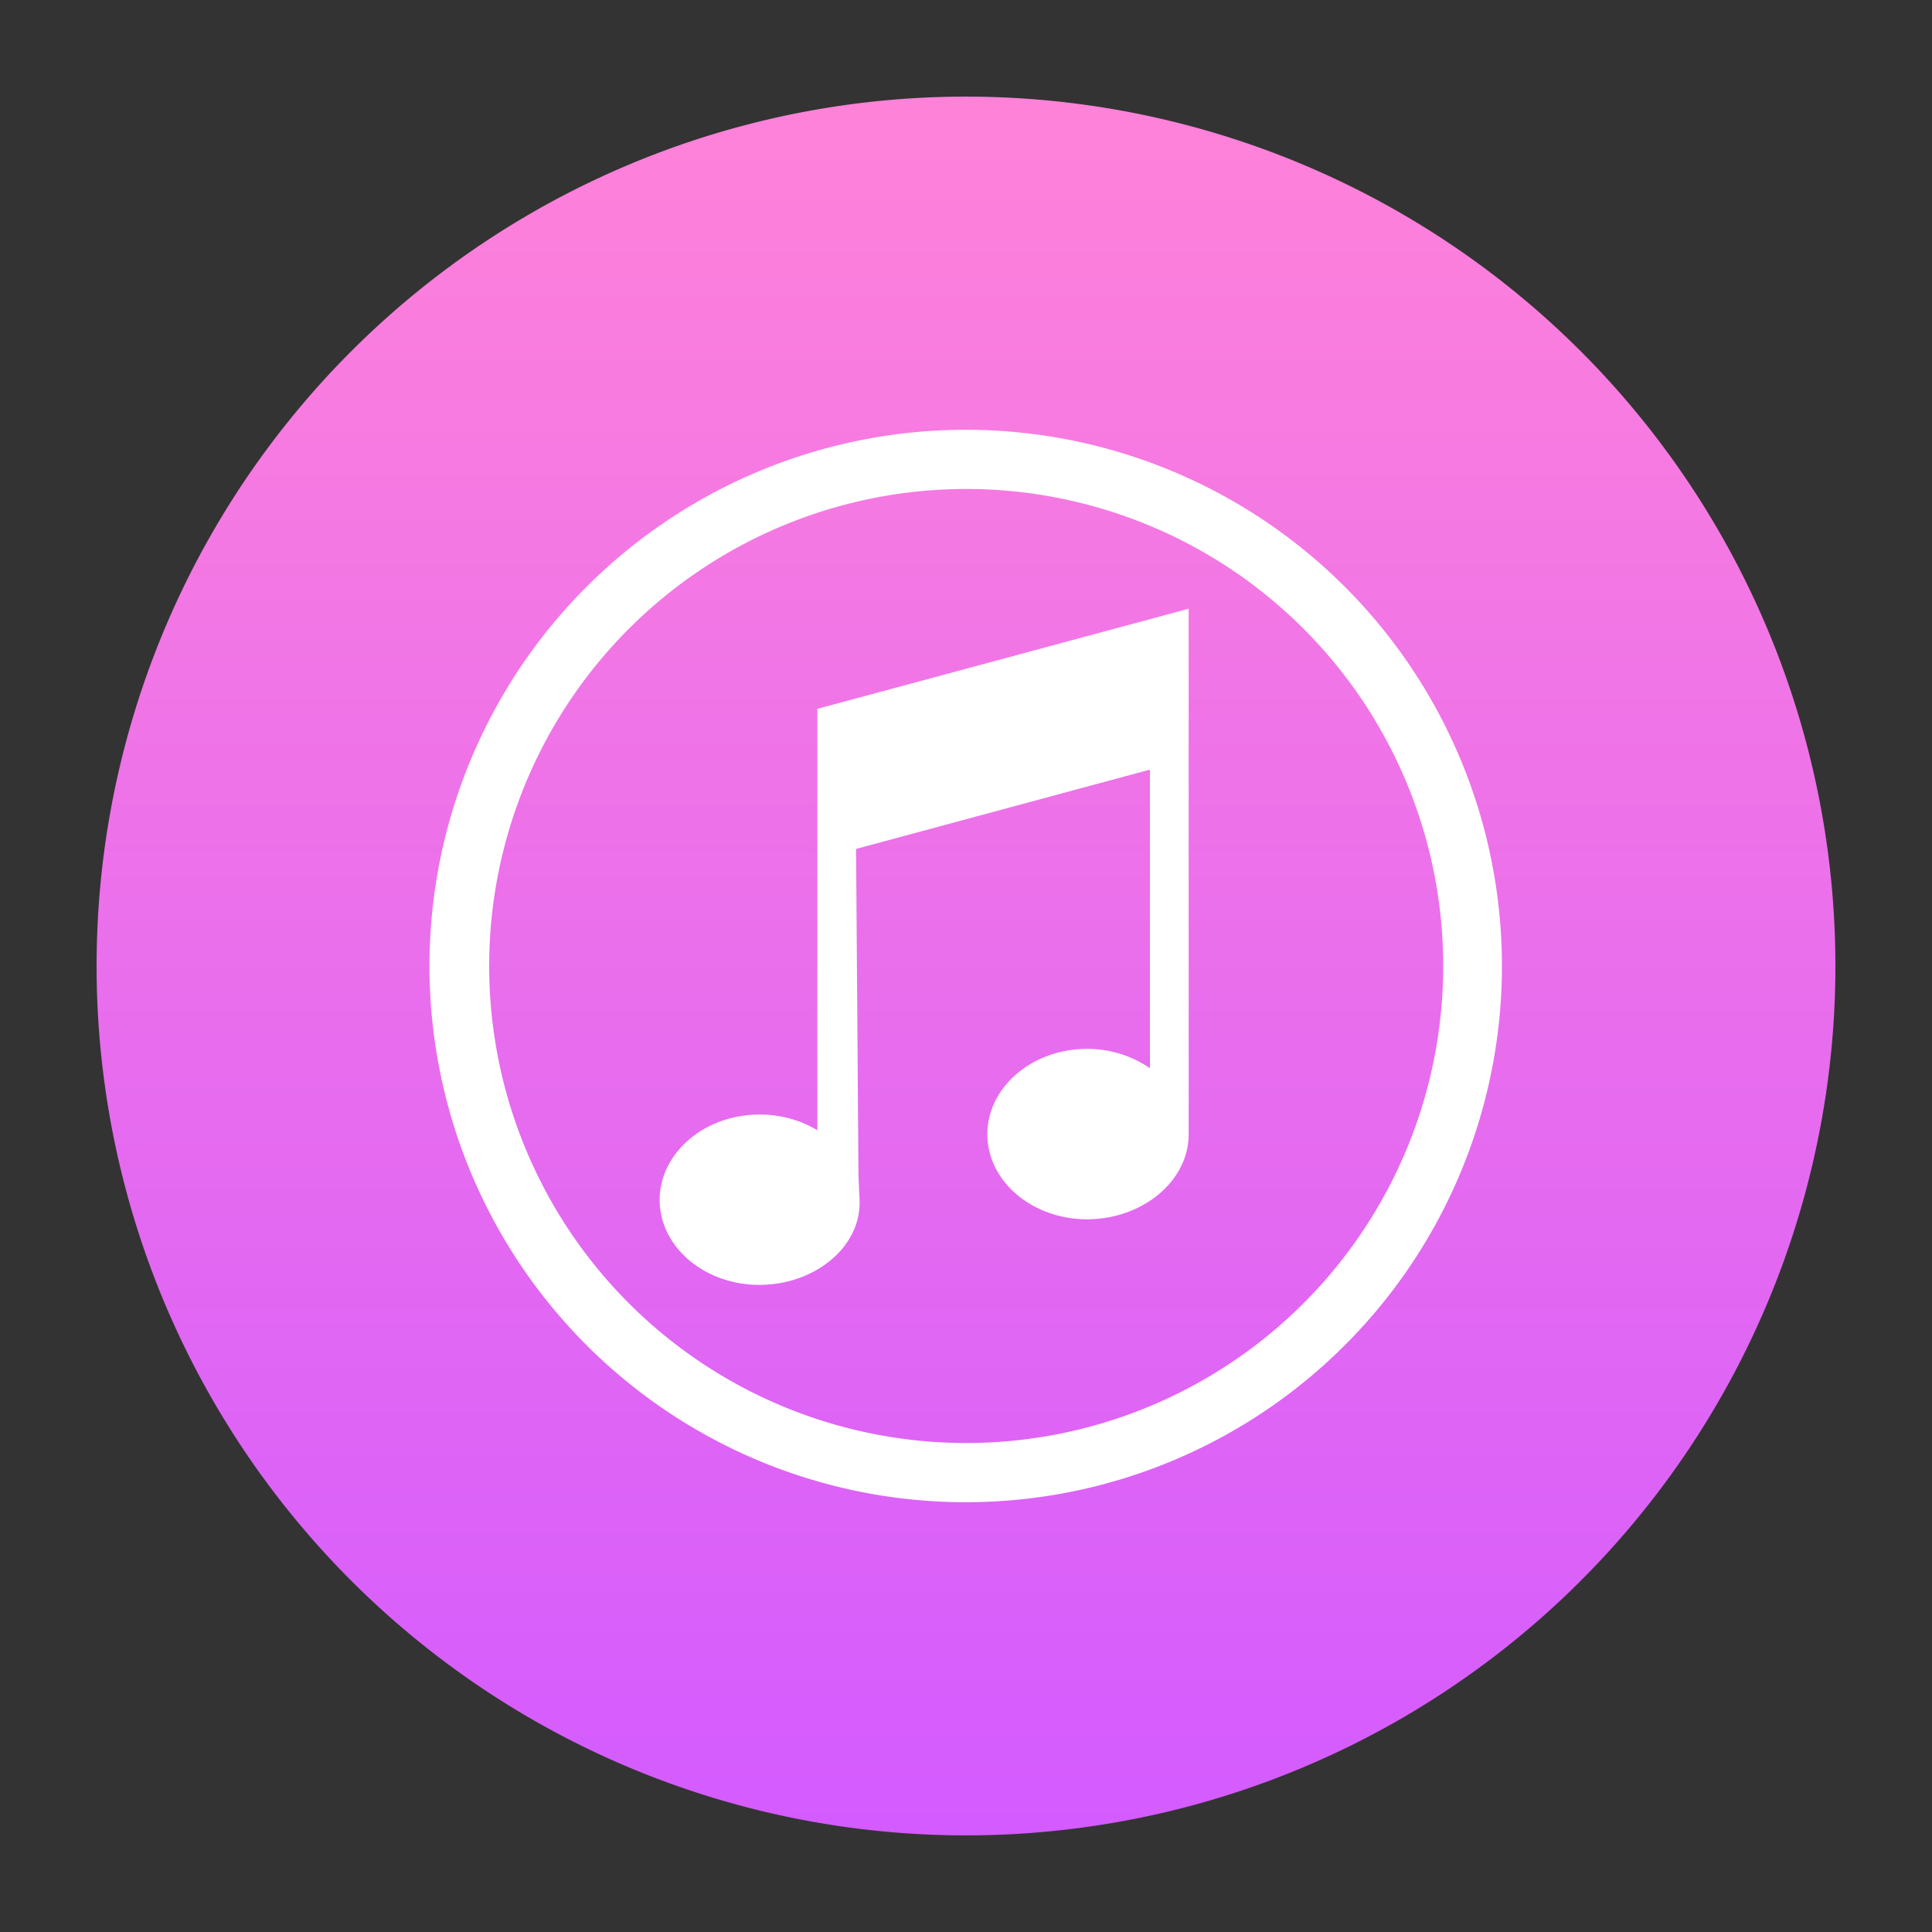
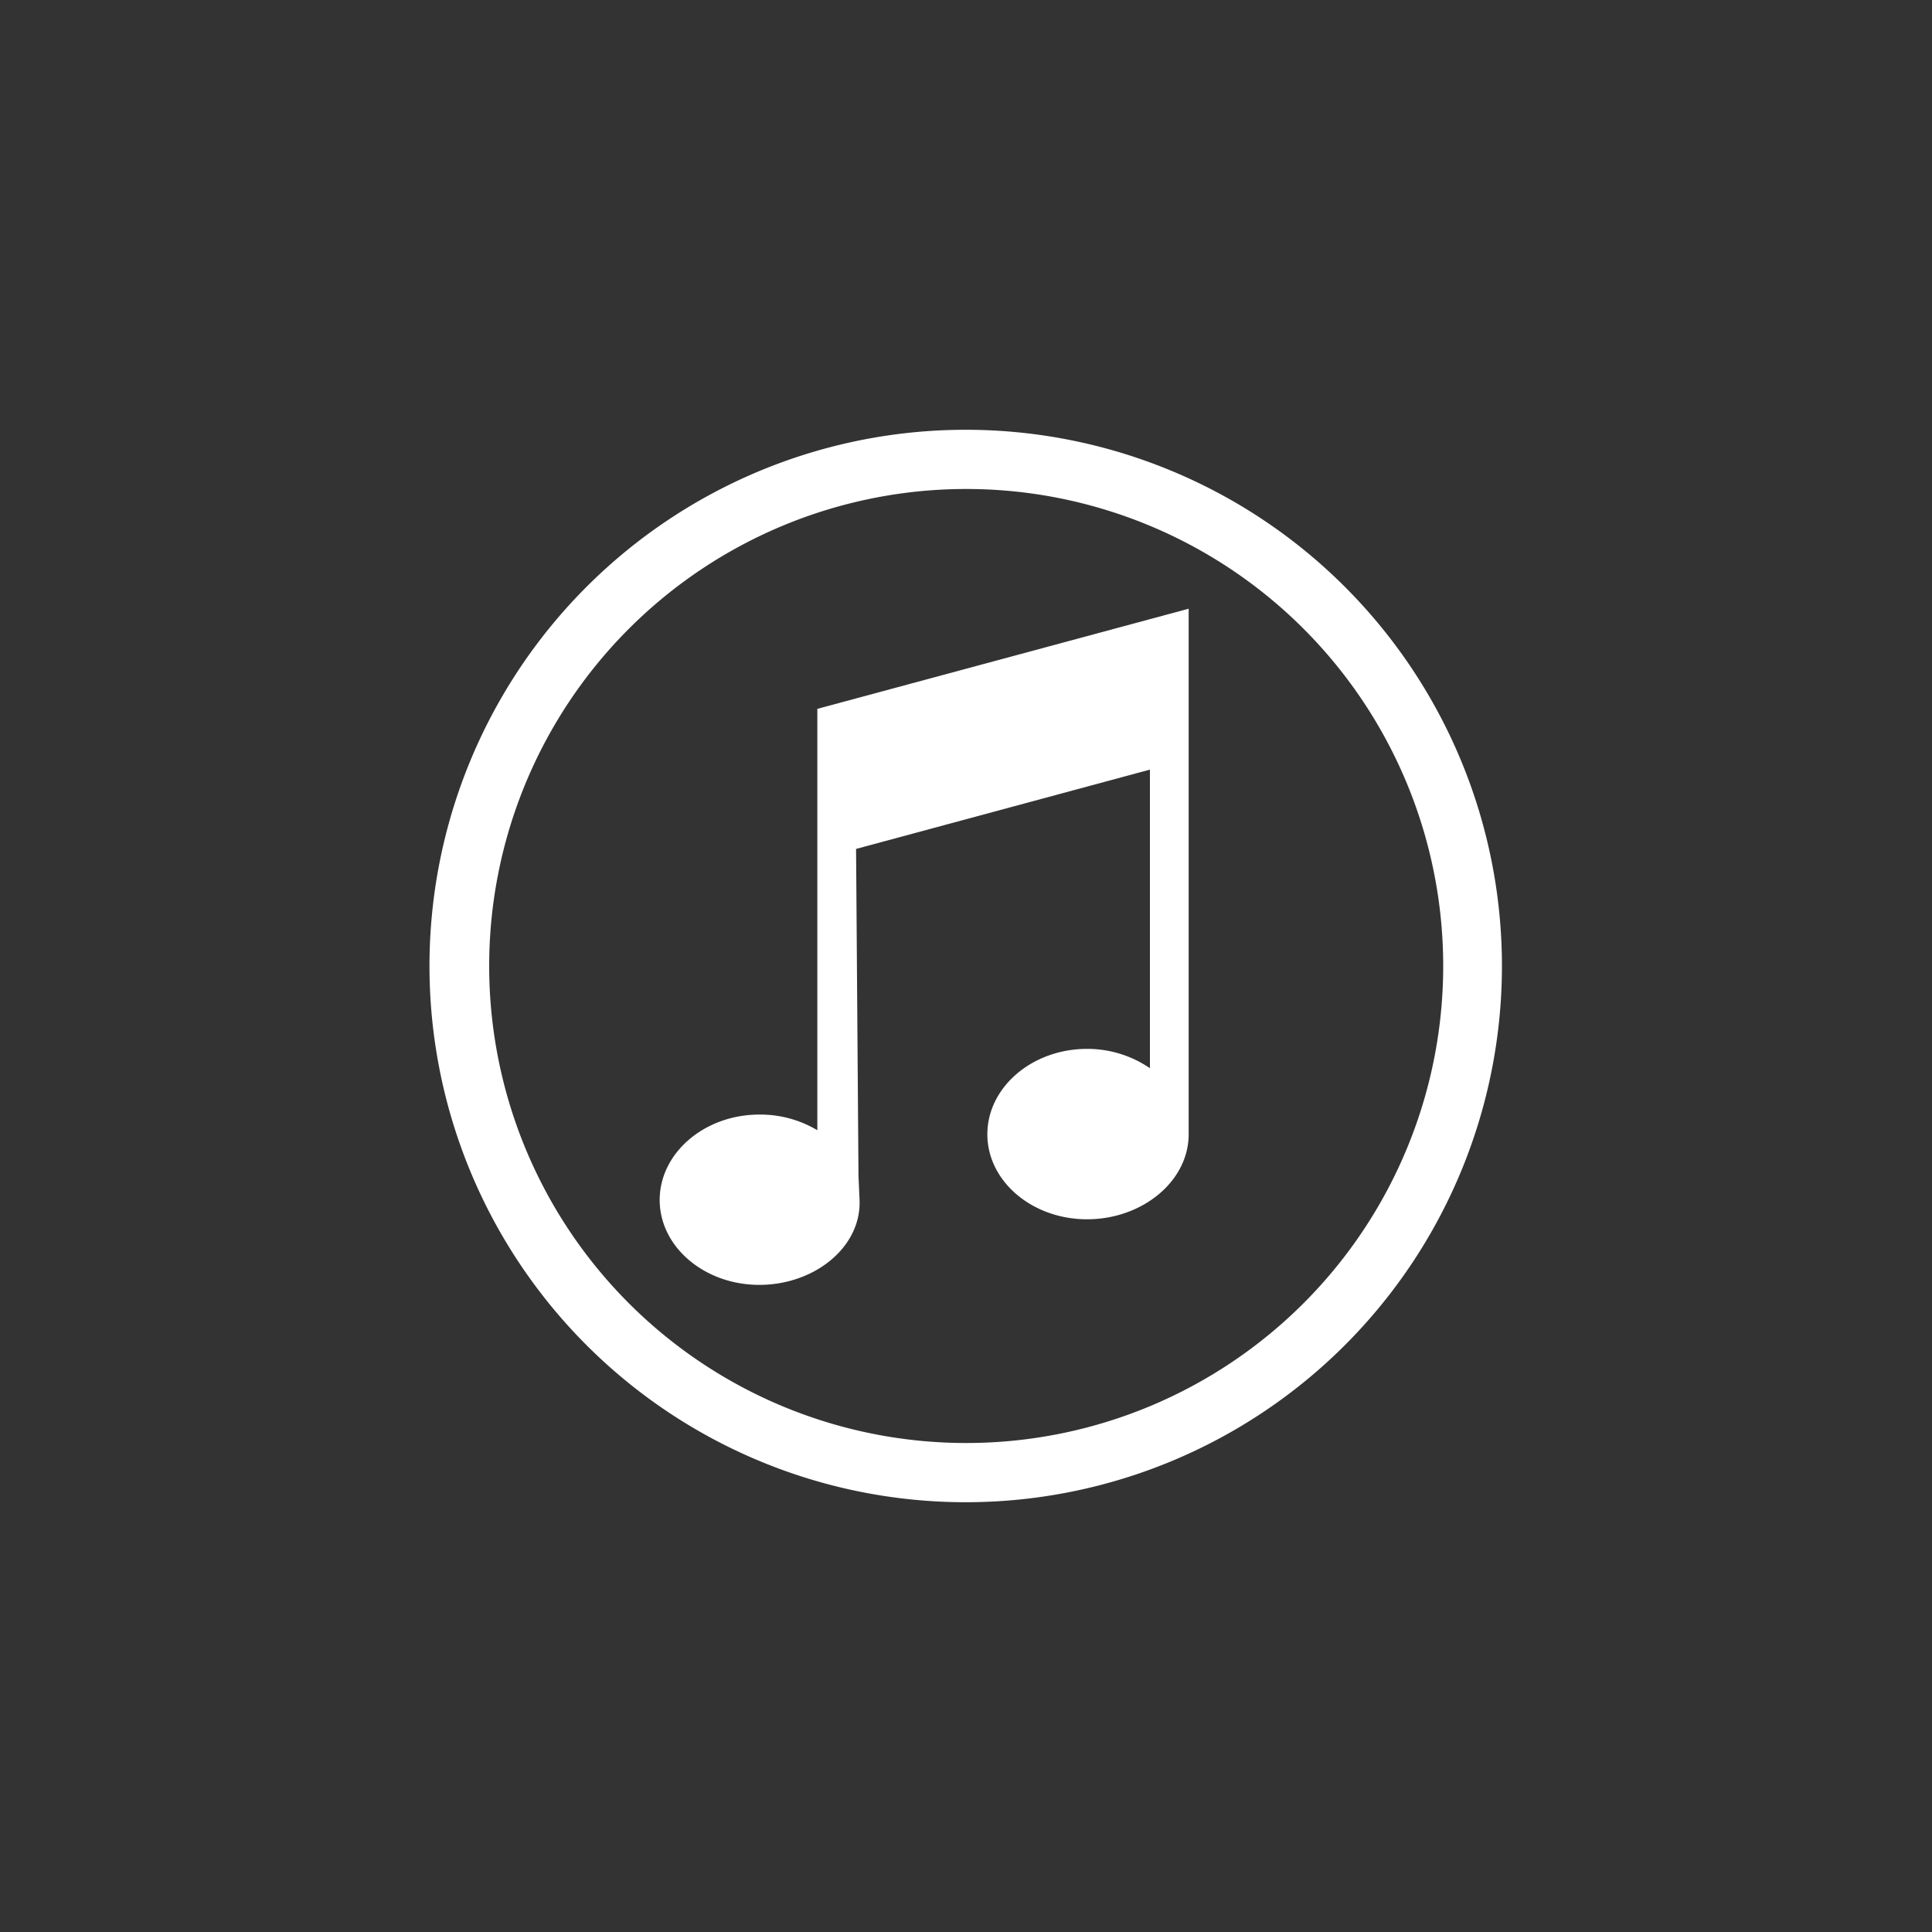
<svg xmlns="http://www.w3.org/2000/svg" id="Layer_1" data-name="Layer 1" viewBox="0 0 200 200">
  <rect x="0" y="0" width="200" height="200" fill="#333333" stroke="none" />
  <defs>
    <style>.cls-1{fill:url(#linear-gradient);}.cls-2{fill:#fff;}</style>
    <linearGradient id="linear-gradient" x1="100" y1="190" x2="100" y2="10" gradientUnits="userSpaceOnUse">
      <stop offset="0" stop-color="#d45bff" />
      <stop offset="1" stop-color="#ff82d9" />
    </linearGradient>
  </defs>
-   <path class="cls-1" d="M190,100h0a90,90,0,0,0-45-77.94h0a90,90,0,0,0-90,0h0A90,90,0,0,0,10,100h0a90,90,0,0,0,45,77.94h0a90,90,0,0,0,90,0h0A90,90,0,0,0,190,100Z" />
  <path id="path3035" class="cls-2" d="M100,44.49A55.51,55.51,0,1,0,155.48,100,55.51,55.51,0,0,0,100,44.49Zm0,6.13A49.38,49.38,0,1,1,50.64,100,49.39,49.39,0,0,1,100,50.62Z" />
  <g id="g3044">
    <path id="path3036" class="cls-2" d="M123.1,63,84.61,73.38h0V89h0v28a11.53,11.53,0,0,0-6-1.62c-5.71,0-10.32,4-10.32,8.84s4.61,8.79,10.32,8.79,10.57-3.92,10.37-8.79l-.11-2.5-.25-33.84,30.42-8.21v30.91a11.47,11.47,0,0,0-6.51-2c-5.71,0-10.32,4-10.32,8.84s4.61,8.8,10.32,8.8,10.52-3.93,10.52-8.8v-.13l0-38.72V63Z" />
  </g>
</svg>